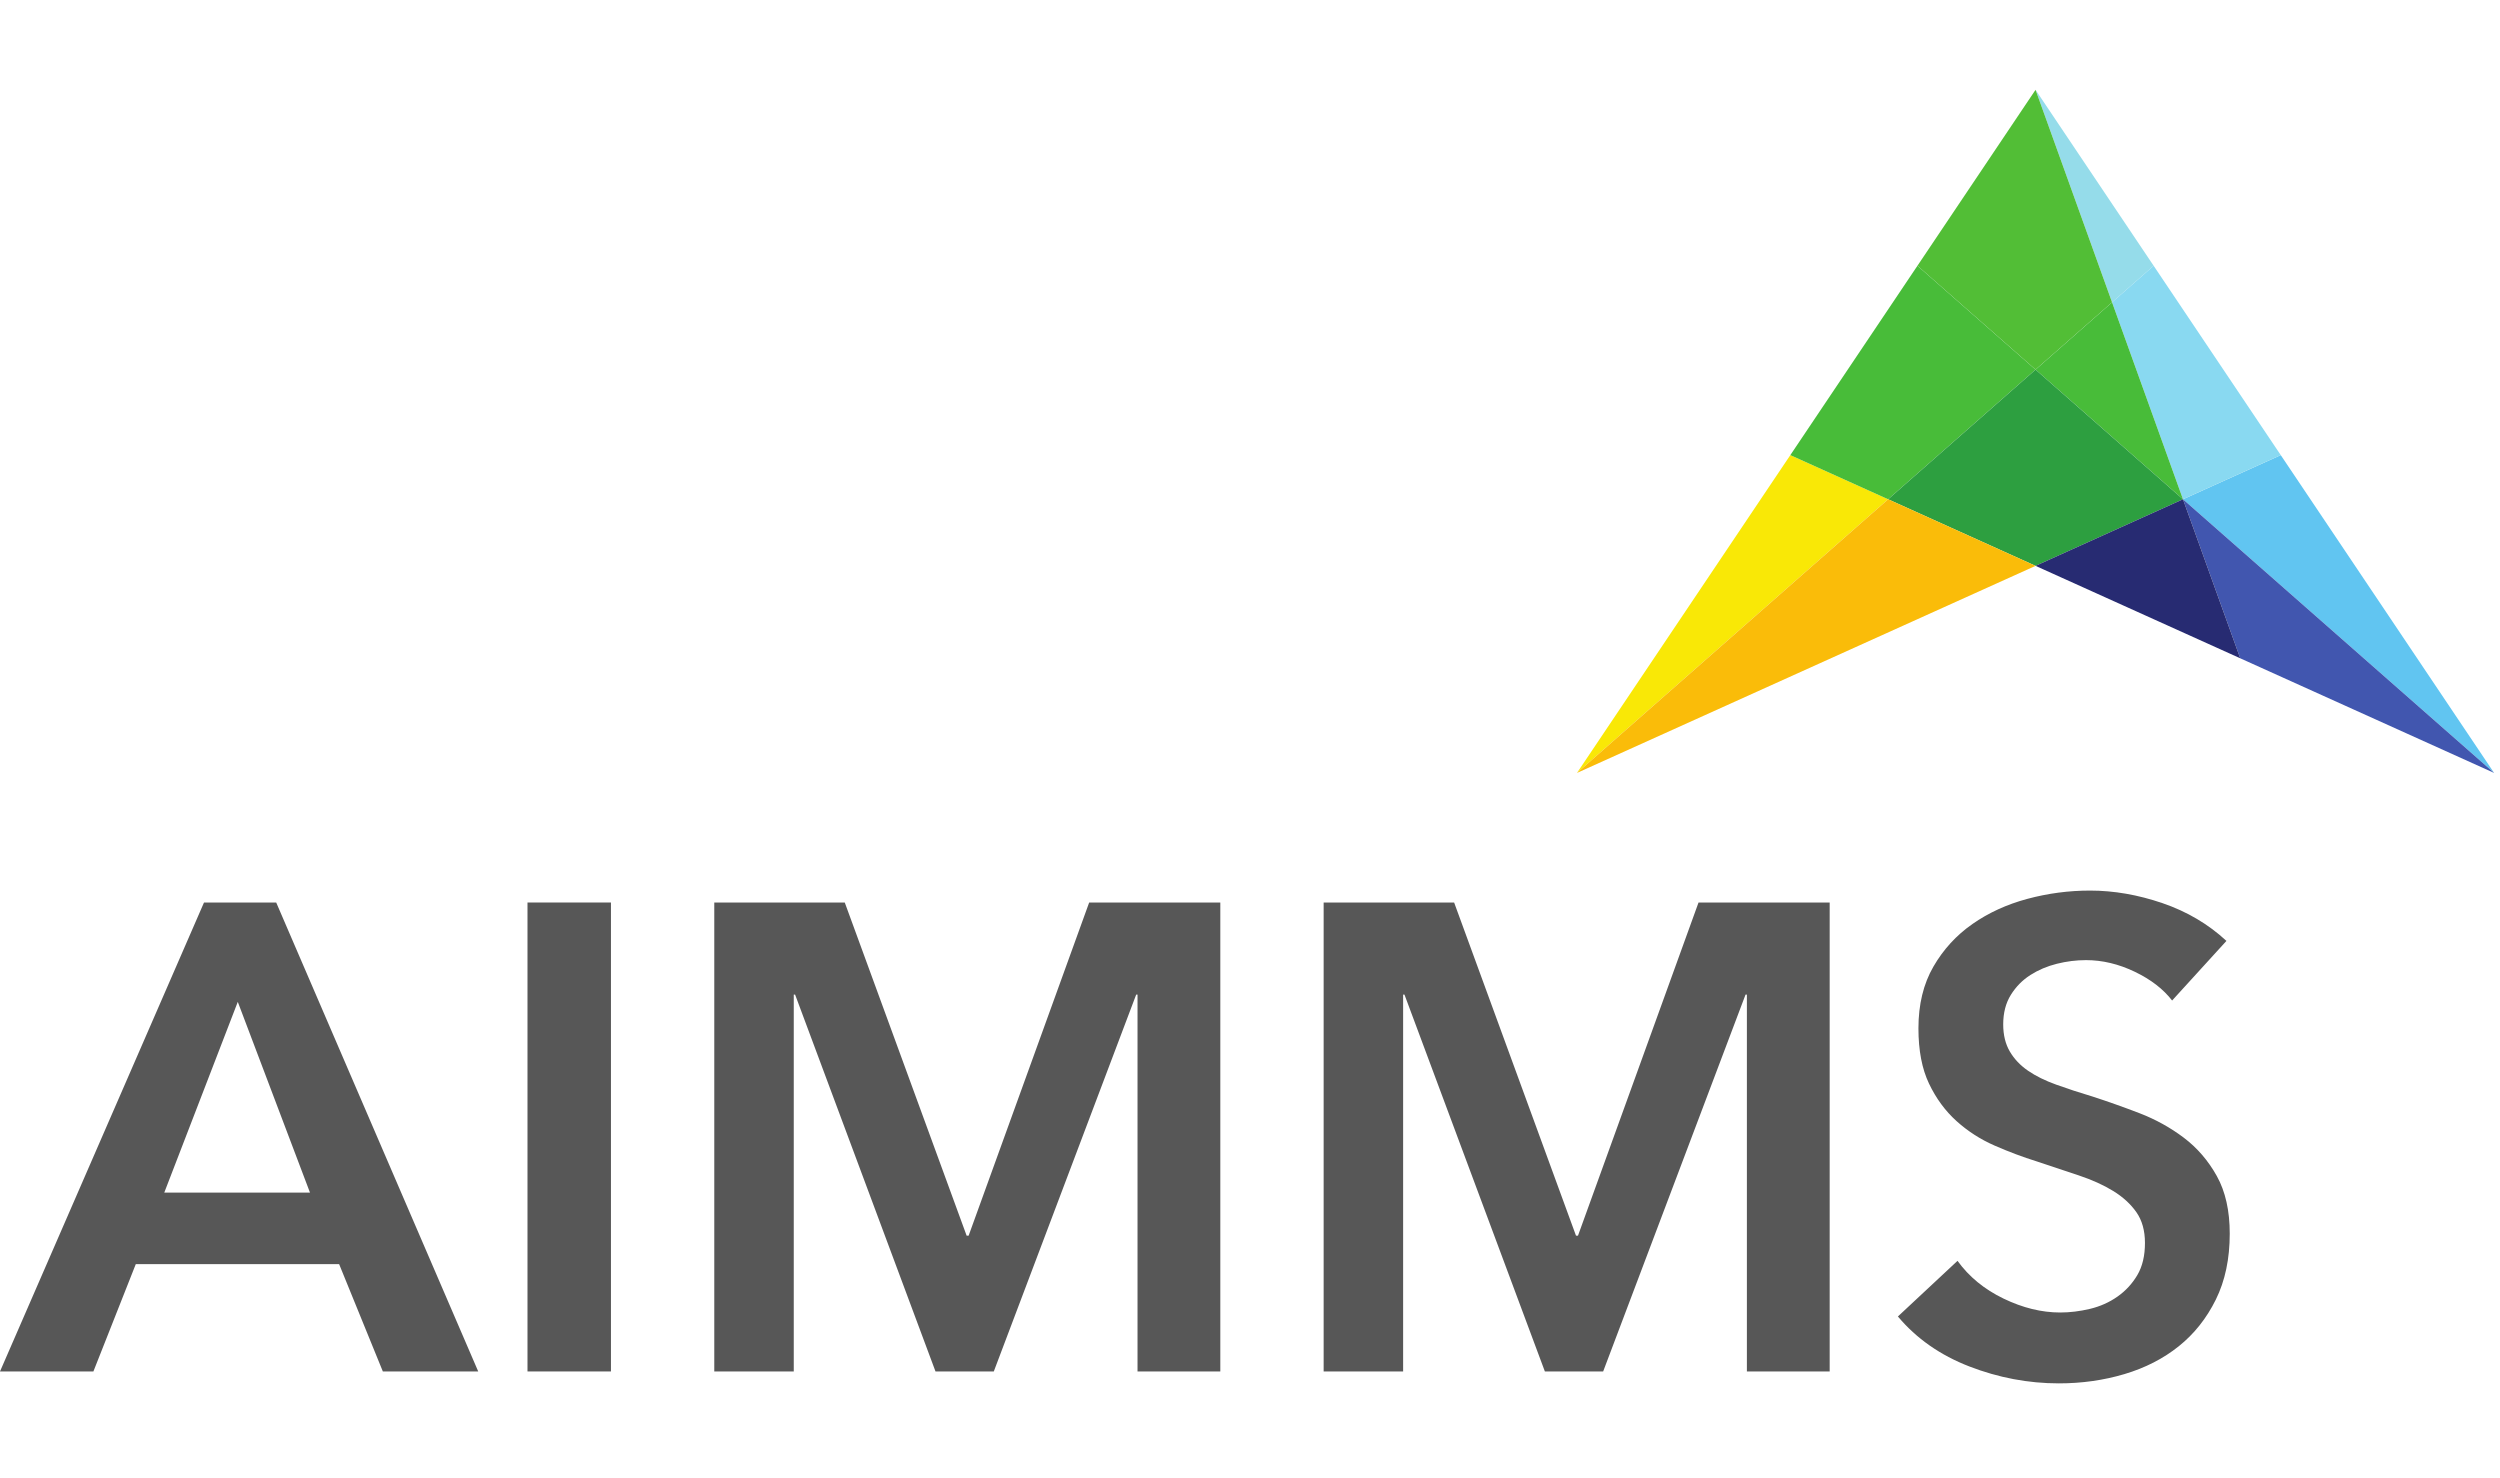
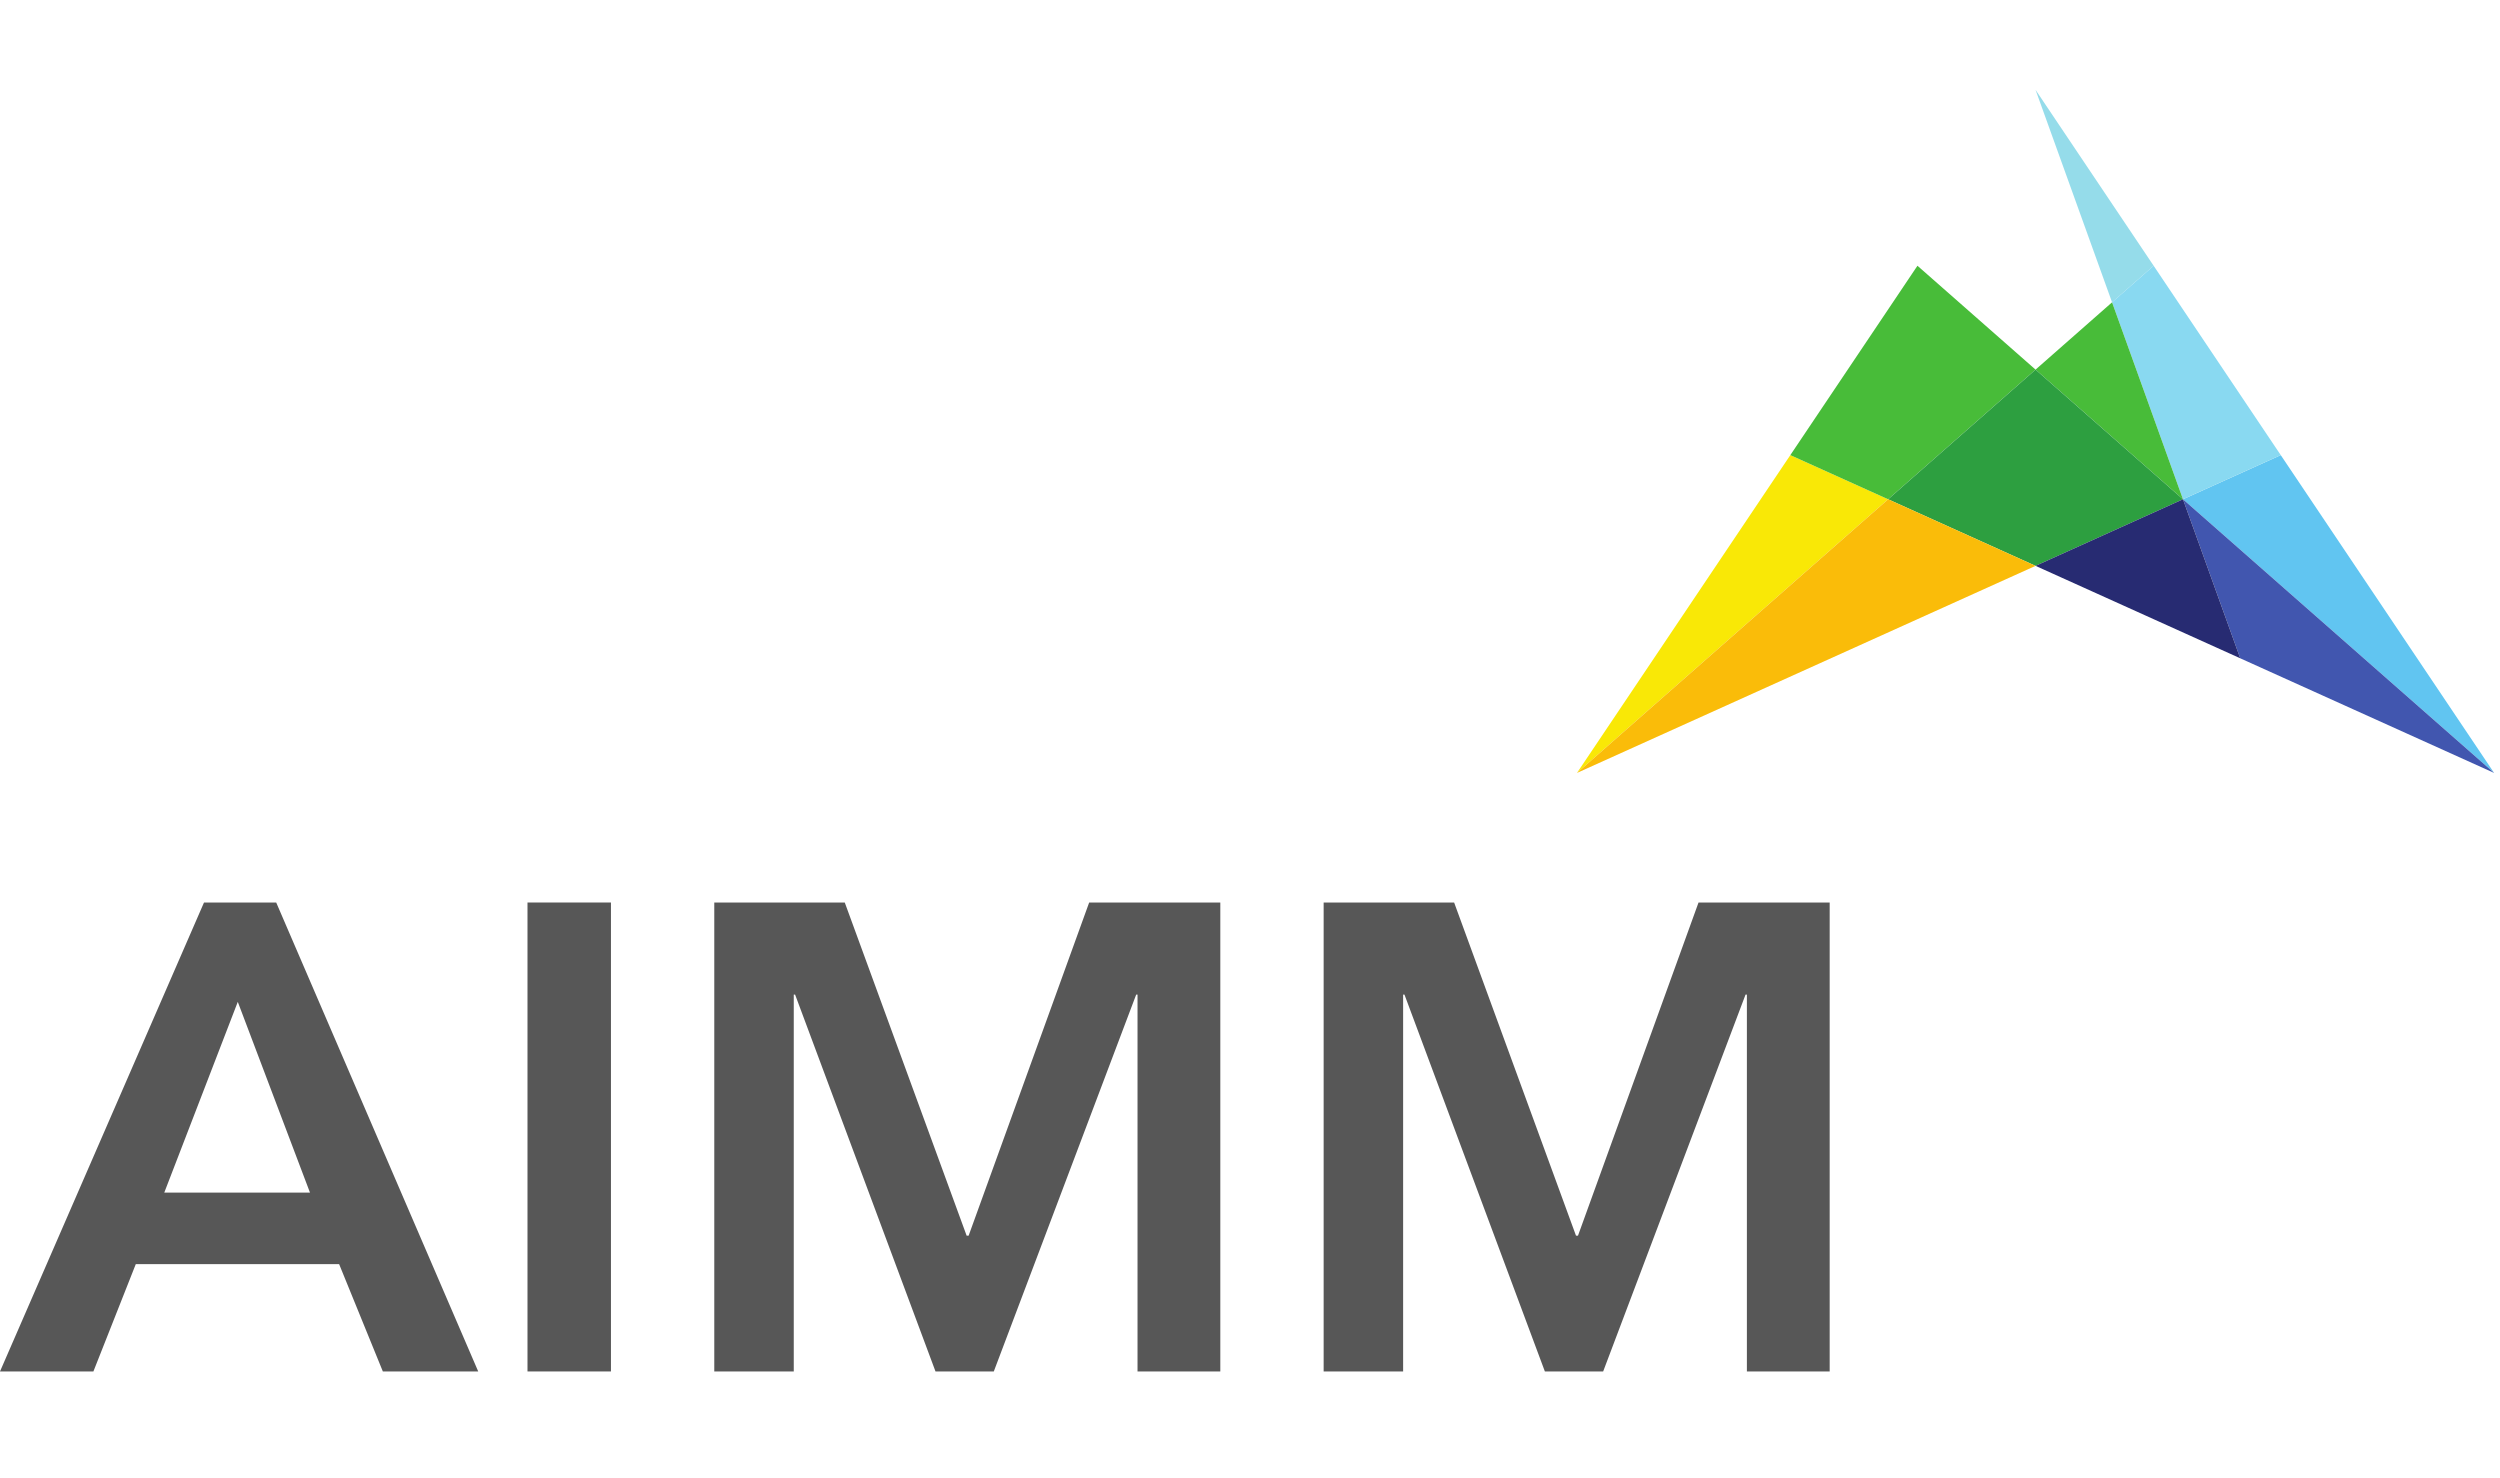
<svg xmlns="http://www.w3.org/2000/svg" viewBox="0 0 447 264.347" height="264.347" width="447" xml:space="preserve" id="svg2" version="1.1">
  <defs id="defs6" />
  <g transform="matrix(1.333,0,0,-1.333,0,247.347)" id="g10">
    <g transform="scale(0.1)" id="g12">
      <path id="path14" style="fill:#575757;fill-opacity:1;fill-rule:nonzero;stroke:none" d="M 415.793,255.871 318.949,511.738 220.336,255.871 Z M 273.641,645 H 370.48 L 641.453,15.988 H 513.516 L 454.883,159.922 H 182.129 L 125.273,15.988 H 0 L 273.641,645" />
      <path id="path16" style="fill:#575757;fill-opacity:1;fill-rule:nonzero;stroke:none" d="M 707.551,645 H 819.492 V 15.988 H 707.551 V 645" />
      <path id="path18" style="fill:#575757;fill-opacity:1;fill-rule:nonzero;stroke:none" d="m 958.086,645 h 175.024 l 163.47,-446.879 h 2.67 L 1460.94,645 h 175.91 V 15.988 H 1525.8 V 521.512 h -1.78 L 1333.01,15.988 h -78.19 L 1066.48,521.512 h -1.78 V 15.988 H 958.086 V 645" />
      <path id="path20" style="fill:#575757;fill-opacity:1;fill-rule:nonzero;stroke:none" d="m 1775.45,645 h 175.02 l 163.47,-446.879 h 2.67 L 2278.3,645 h 175.91 V 15.988 H 2343.16 V 521.512 h -1.78 L 2150.37,15.988 h -78.18 L 1883.84,521.512 h -1.78 V 15.988 H 1775.45 V 645" />
-       <path id="path22" style="fill:#575757;fill-opacity:1;fill-rule:nonzero;stroke:none" d="m 2913.53,513.52 c -11.85,15.39 -28.58,28.281 -50.2,38.64 -21.62,10.36 -43.39,15.551 -65.3,15.551 -13.03,0 -26.07,-1.641 -39.09,-4.891 -13.03,-3.261 -24.87,-8.3 -35.53,-15.101 -10.66,-6.821 -19.41,-15.699 -26.21,-26.649 -6.82,-10.968 -10.22,-24.148 -10.22,-39.539 0,-14.211 2.96,-26.359 8.88,-36.429 5.92,-10.071 14.07,-18.653 24.44,-25.762 10.35,-7.11 22.95,-13.328 37.76,-18.649 14.8,-5.339 31.09,-10.671 48.86,-16 20.13,-6.519 41.01,-13.921 62.63,-22.211 21.62,-8.3 41.45,-19.25 59.53,-32.871 18.06,-13.629 32.88,-30.8 44.42,-51.527 11.55,-20.742 17.33,-46.5 17.33,-77.293 0,-33.769 -6.22,-63.238 -18.66,-88.398 C 2959.73,87.199 2943.14,66.332 2922.42,49.75 2901.68,33.16 2877.4,20.73 2849.57,12.441 2821.72,4.148 2792.4,0 2761.61,0 c -40.87,0 -80.85,7.551 -119.94,22.648 -39.09,15.113 -71.08,37.461 -95.95,67.082 l 79.96,74.629 c 15.4,-21.32 35.98,-38.211 61.74,-50.64 25.77,-12.438 51.09,-18.66 75.96,-18.66 13.03,0 26.35,1.633 39.99,4.883 13.62,3.258 25.9,8.739 36.87,16.45 10.95,7.679 19.84,17.32 26.65,28.871 6.8,11.547 10.22,25.898 10.22,43.09 0,16.57 -3.86,30.339 -11.55,41.308 -7.7,10.949 -18.08,20.43 -31.1,28.43 -13.03,8 -28.43,14.949 -46.2,20.879 -17.77,5.91 -36.42,12.133 -55.97,18.652 -18.96,5.918 -37.91,13.02 -56.86,21.328 -18.96,8.289 -35.98,19.242 -51.09,32.871 -15.1,13.621 -27.4,30.34 -36.87,50.2 -9.47,19.832 -14.21,44.562 -14.21,74.179 0,31.981 6.67,59.531 19.99,82.633 13.33,23.09 30.79,42.199 52.42,57.297 21.61,15.101 46.2,26.351 73.74,33.762 27.54,7.398 55.53,11.109 83.96,11.109 31.98,0 64.41,-5.641 97.28,-16.879 32.87,-11.262 61.44,-28.141 85.74,-50.641 l -72.86,-79.96" />
-       <path id="path24" style="fill:#95dcea;fill-opacity:1;fill-rule:nonzero;stroke:none" d="m 2888.75,1499.11 -158.4,235.96 h -0.01 l 102.63,-285.02 55.78,49.06" />
-       <path id="path26" style="fill:#52be36;fill-opacity:1;fill-rule:nonzero;stroke:none" d="m 2832.97,1450.05 -102.63,285.02 -158.4,-235.96 158.41,-139.32 102.62,90.26" />
+       <path id="path24" style="fill:#95dcea;fill-opacity:1;fill-rule:nonzero;stroke:none" d="m 2888.75,1499.11 -158.4,235.96 l 102.63,-285.02 55.78,49.06" />
      <path id="path28" style="fill:#61c5f1;fill-opacity:1;fill-rule:nonzero;stroke:none" d="m 2928.1,1185.86 417.35,-367.071 -286.18,426.301 -131.17,-59.23 v 0" />
      <path id="path30" style="fill:#89d9f1;fill-opacity:1;fill-rule:nonzero;stroke:none" d="m 2928.1,1185.86 131.17,59.23 -170.52,254.02 -55.78,-49.06 95.13,-264.19" />
      <path id="path32" style="fill:#f9e806;fill-opacity:1;fill-rule:nonzero;stroke:none" d="m 2532.59,1185.86 -417.35,-367.071 286.18,426.301 131.17,-59.23 v 0" />
      <path id="path34" style="fill:#48bc39;fill-opacity:1;fill-rule:nonzero;stroke:none" d="m 2532.59,1185.86 -131.17,59.23 170.52,254.02 158.41,-139.32 -197.76,-173.93" />
      <path id="path36" style="fill:#48bc39;fill-opacity:1;fill-rule:nonzero;stroke:none" d="m 2730.35,1359.79 197.75,-173.93 -95.13,264.19 z" />
      <path id="path38" style="fill:#4156af;fill-opacity:1;fill-rule:nonzero;stroke:none" d="m 2928.1,1185.86 76.79,-213.282 340.56,-153.789 z" />
      <path id="path40" style="fill:#2d9f40;fill-opacity:1;fill-rule:nonzero;stroke:none" d="m 2730.35,1359.79 -197.76,-173.93 197.76,-89.3 197.75,89.3 -197.75,173.93" />
      <path id="path42" style="fill:#fabc09;fill-opacity:1;fill-rule:nonzero;stroke:none" d="m 2115.24,818.789 615.11,277.771 -197.76,89.3 z" />
      <path id="path44" style="fill:#272b72;fill-opacity:1;fill-rule:nonzero;stroke:none" d="m 2928.1,1185.86 -197.75,-89.3 274.54,-123.982 -76.79,213.282 v 0" />
    </g>
  </g>
</svg>